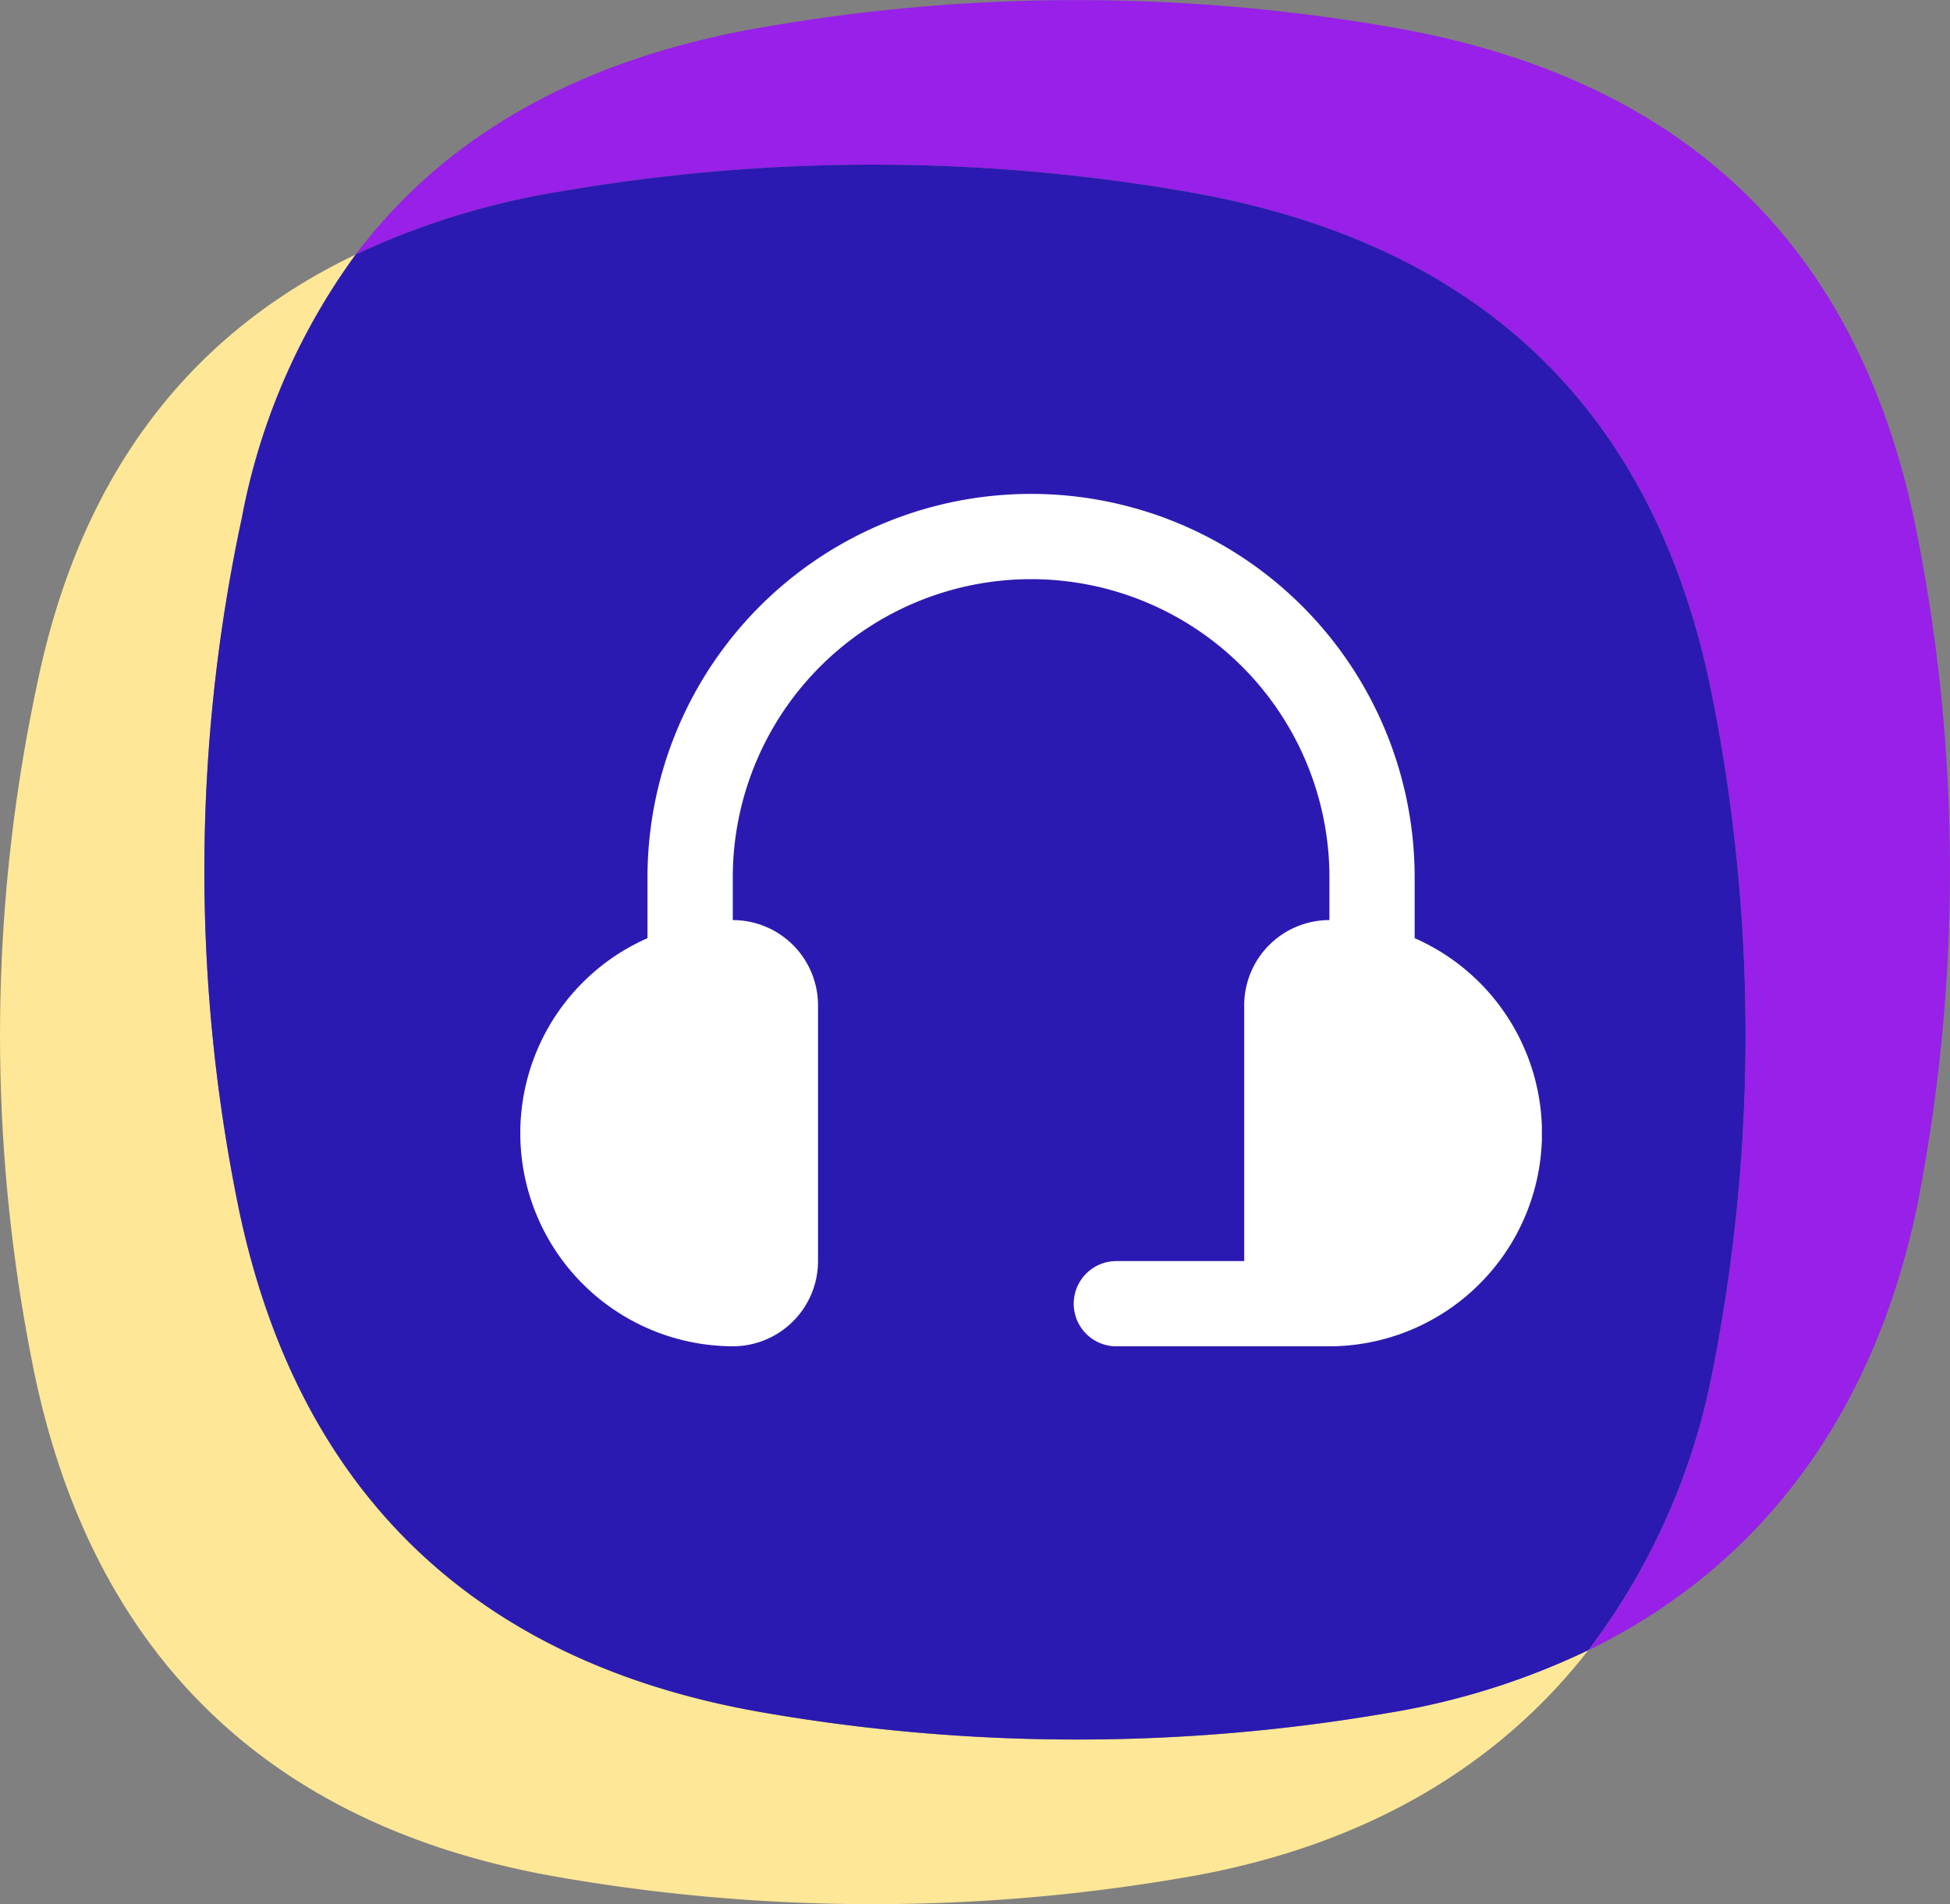
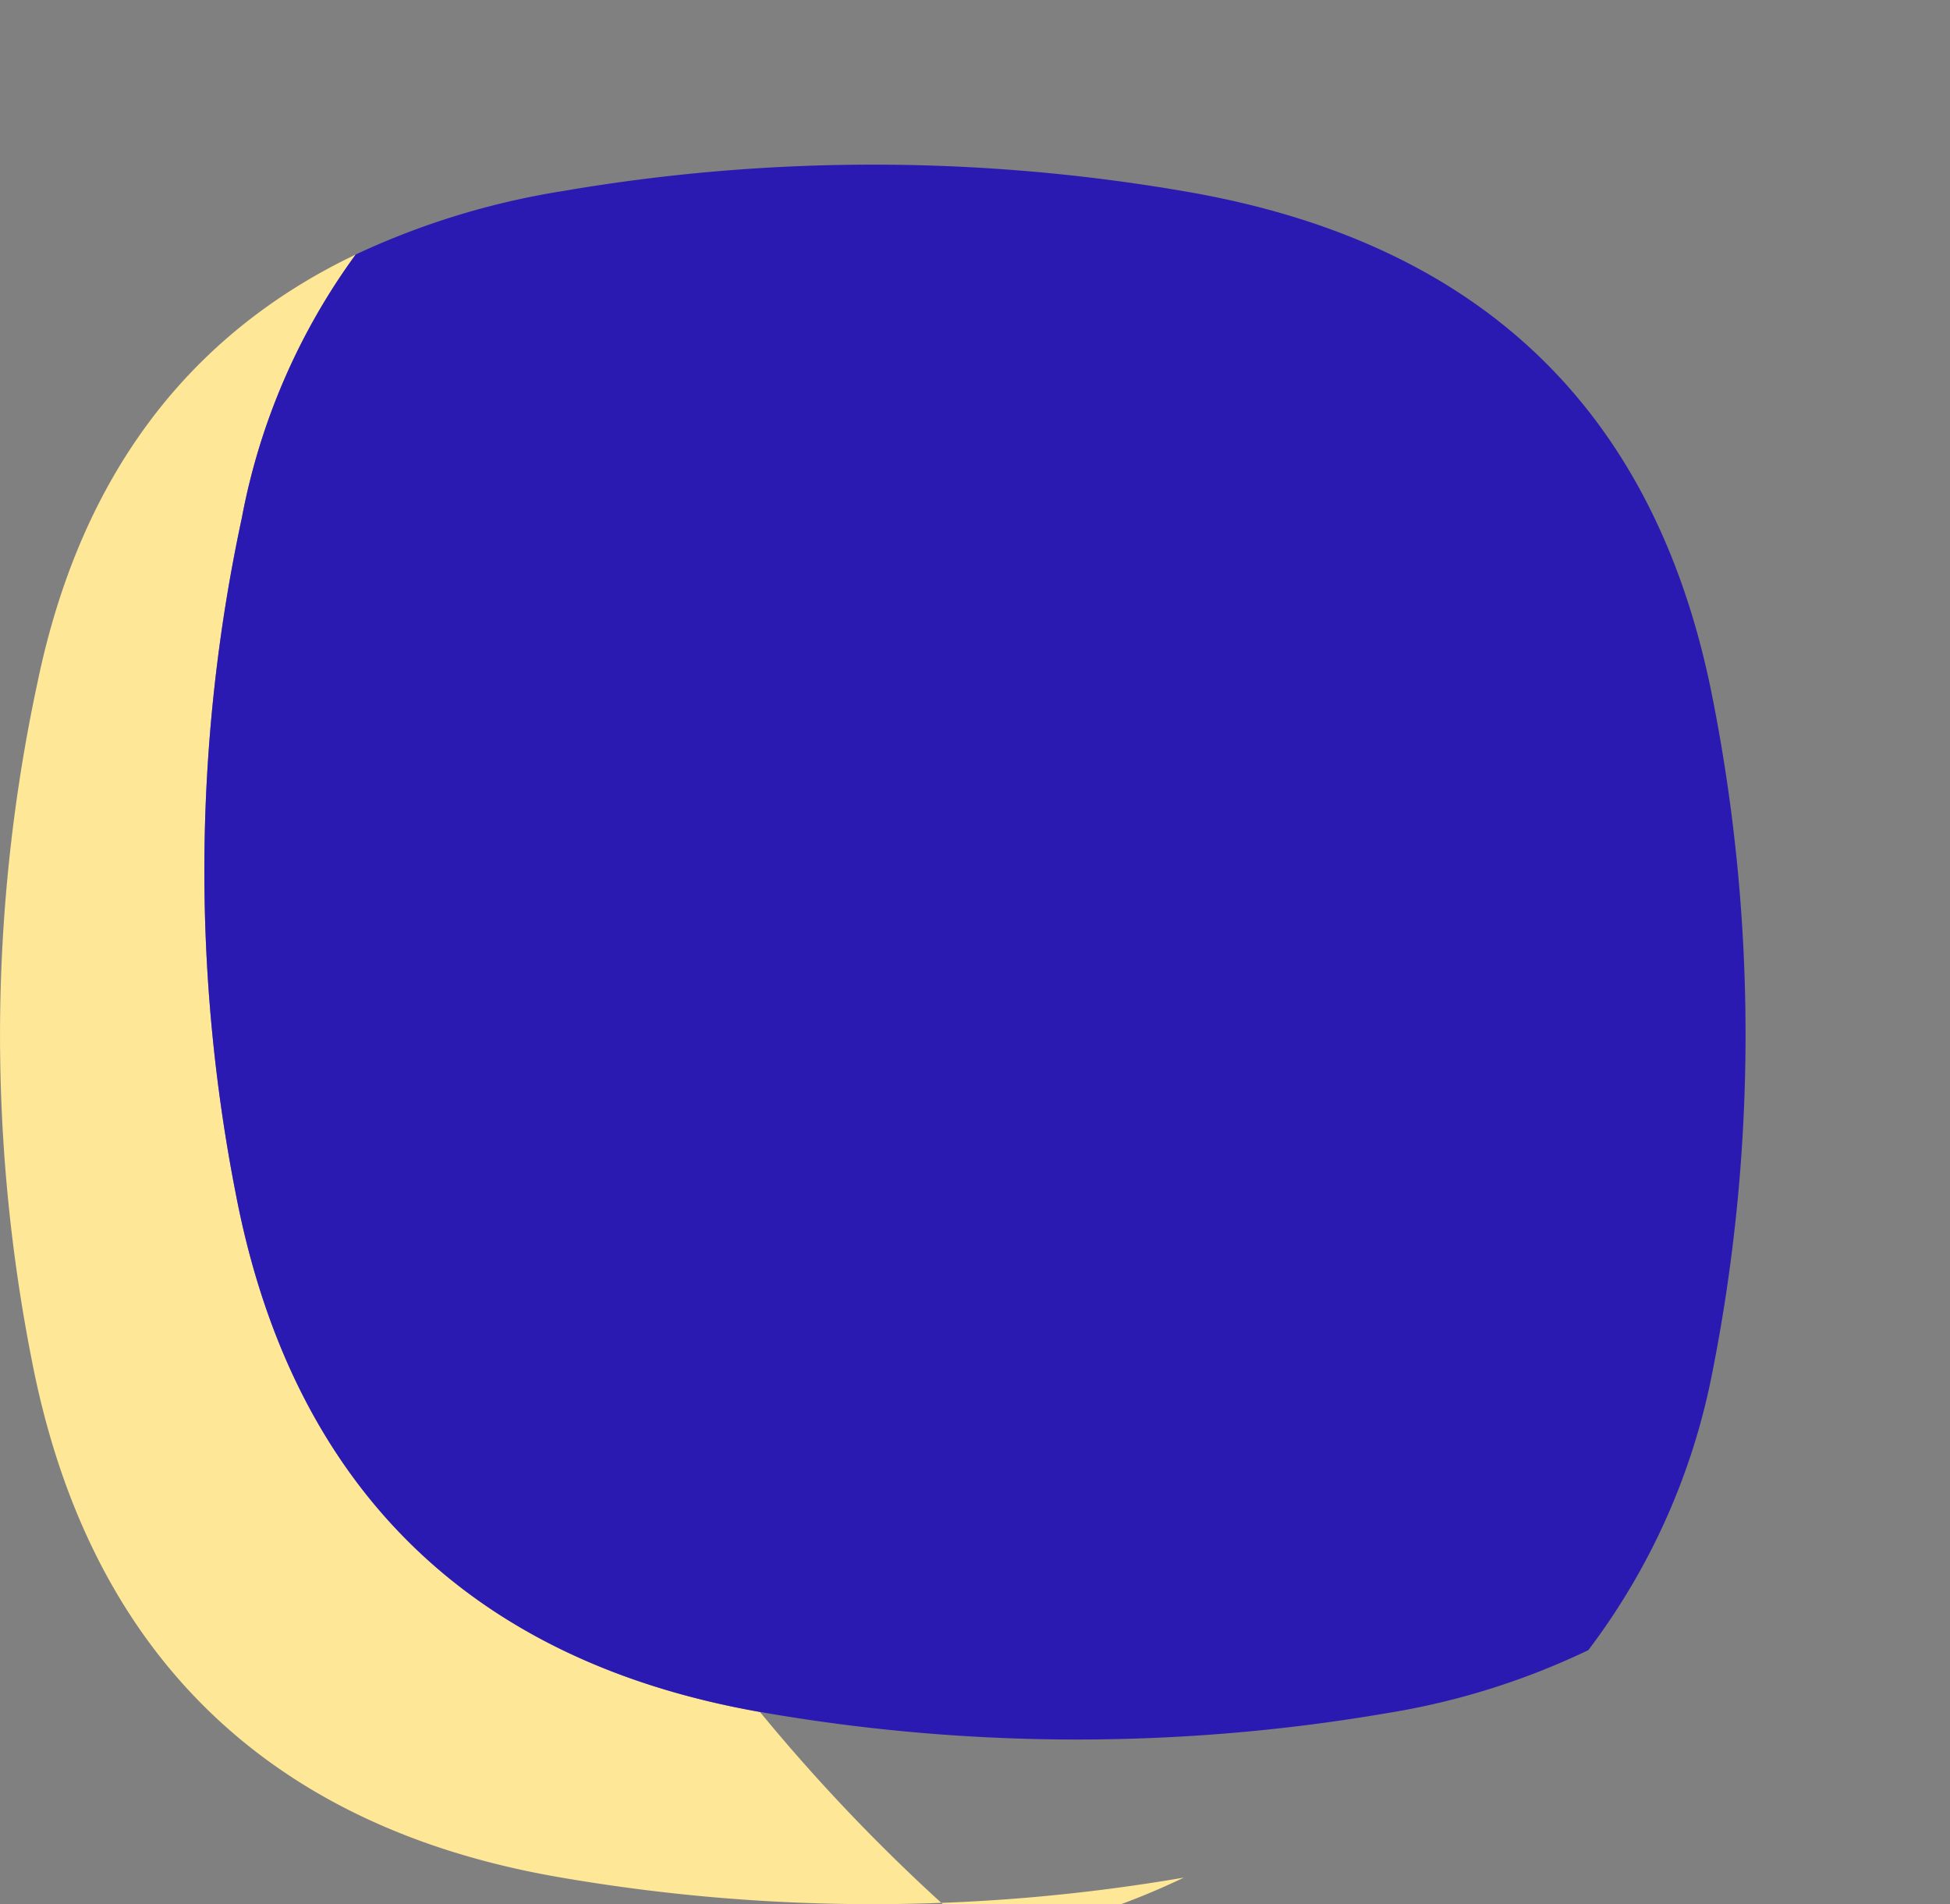
<svg xmlns="http://www.w3.org/2000/svg" width="101.164" height="98.788" viewBox="0 0 101.164 98.788">
  <rect x="0" y="0" width="101.164" height="98.788" fill="#808080" stroke="none" />
  <defs>
    <clipPath id="clip-path">
      <rect id="Retângulo_999" data-name="Retângulo 999" width="101.164" height="98.788" fill="none" />
    </clipPath>
    <clipPath id="clip-path-2">
      <rect id="Retângulo_1763" data-name="Retângulo 1763" width="53" height="44.22" fill="#fff" />
    </clipPath>
  </defs>
  <g id="Grupo_2276" data-name="Grupo 2276" transform="translate(-1100.363 -1569.429)">
    <g id="Grupo_1407" data-name="Grupo 1407" transform="translate(1100.363 1569.429)">
      <g id="Grupo_1404" data-name="Grupo 1404" transform="translate(0 0)" clip-path="url(#clip-path)">
-         <path id="Caminho_1547" data-name="Caminho 1547" d="M86.312,27.8c-2.9-14.993-12-23.7-27.139-26.364a95.142,95.142,0,0,0-32.595-.052C17.276,2.95,10.093,6.829,5.29,13.2A40.332,40.332,0,0,1,15.975,9.92a95.229,95.229,0,0,1,32.595.052c15.139,2.669,24.244,11.375,27.139,26.364a89.918,89.918,0,0,1-.038,34.876,34.875,34.875,0,0,1-6.429,14.4c8.843-4.315,14.742-12.083,17.033-22.939A89.968,89.968,0,0,0,86.312,27.8" transform="translate(13.163 0.001)" fill="#9820e8" />
-         <path id="Caminho_1548" data-name="Caminho 1548" d="M39.427,79.4C24.288,76.735,15.145,67.6,12.247,52.6a87.084,87.084,0,0,1,.3-35.151v0a33.685,33.685,0,0,1,5.906-13.66C9.84,7.9,4.185,15.187,1.946,25.983a87.1,87.1,0,0,0-.3,35.155c2.9,15,12.042,24.135,27.177,26.8a95.229,95.229,0,0,0,32.595.052c9-1.521,16.112-5.536,20.986-11.8a38.156,38.156,0,0,1-10.381,3.258A95.229,95.229,0,0,1,39.427,79.4" transform="translate(0.001 9.416)" fill="#fee797" />
+         <path id="Caminho_1548" data-name="Caminho 1548" d="M39.427,79.4C24.288,76.735,15.145,67.6,12.247,52.6a87.084,87.084,0,0,1,.3-35.151v0a33.685,33.685,0,0,1,5.906-13.66C9.84,7.9,4.185,15.187,1.946,25.983a87.1,87.1,0,0,0-.3,35.155c2.9,15,12.042,24.135,27.177,26.8a95.229,95.229,0,0,0,32.595.052a38.156,38.156,0,0,1-10.381,3.258A95.229,95.229,0,0,1,39.427,79.4" transform="translate(0.001 9.416)" fill="#fee797" />
        <path id="Caminho_1549" data-name="Caminho 1549" d="M81.308,30.245c-2.9-14.993-12-23.7-27.139-26.364a95.142,95.142,0,0,0-32.595-.052A40.037,40.037,0,0,0,10.89,7.111,33.743,33.743,0,0,0,4.985,20.768a87.085,87.085,0,0,0-.3,35.151c2.9,15,12.042,24.139,27.177,26.8a95.229,95.229,0,0,0,32.595.052,38.156,38.156,0,0,0,10.381-3.258,34.828,34.828,0,0,0,6.432-14.4,89.968,89.968,0,0,0,.038-34.872" transform="translate(7.563 6.093)" fill="#2b1ab1" />
      </g>
    </g>
    <g id="Grupo_1770" data-name="Grupo 1770" transform="translate(1127.354 1595.052)">
      <g id="Grupo_1769" data-name="Grupo 1769" clip-path="url(#clip-path-2)">
-         <path id="Caminho_1627" data-name="Caminho 1627" d="M11.025,44.22A4.422,4.422,0,0,0,15.447,39.8V26.532a4.422,4.422,0,0,0-4.422-4.422V19.9a15.477,15.477,0,0,1,30.954,0V22.11a4.422,4.422,0,0,0-4.422,4.422V39.8H30.924a2.211,2.211,0,0,0,0,4.422H41.979A11.055,11.055,0,0,0,46.4,23.047V19.9a19.9,19.9,0,0,0-39.8,0v3.148A11.055,11.055,0,0,0,11.025,44.22" transform="translate(0)" fill="#fff" />
-       </g>
+         </g>
    </g>
  </g>
</svg>